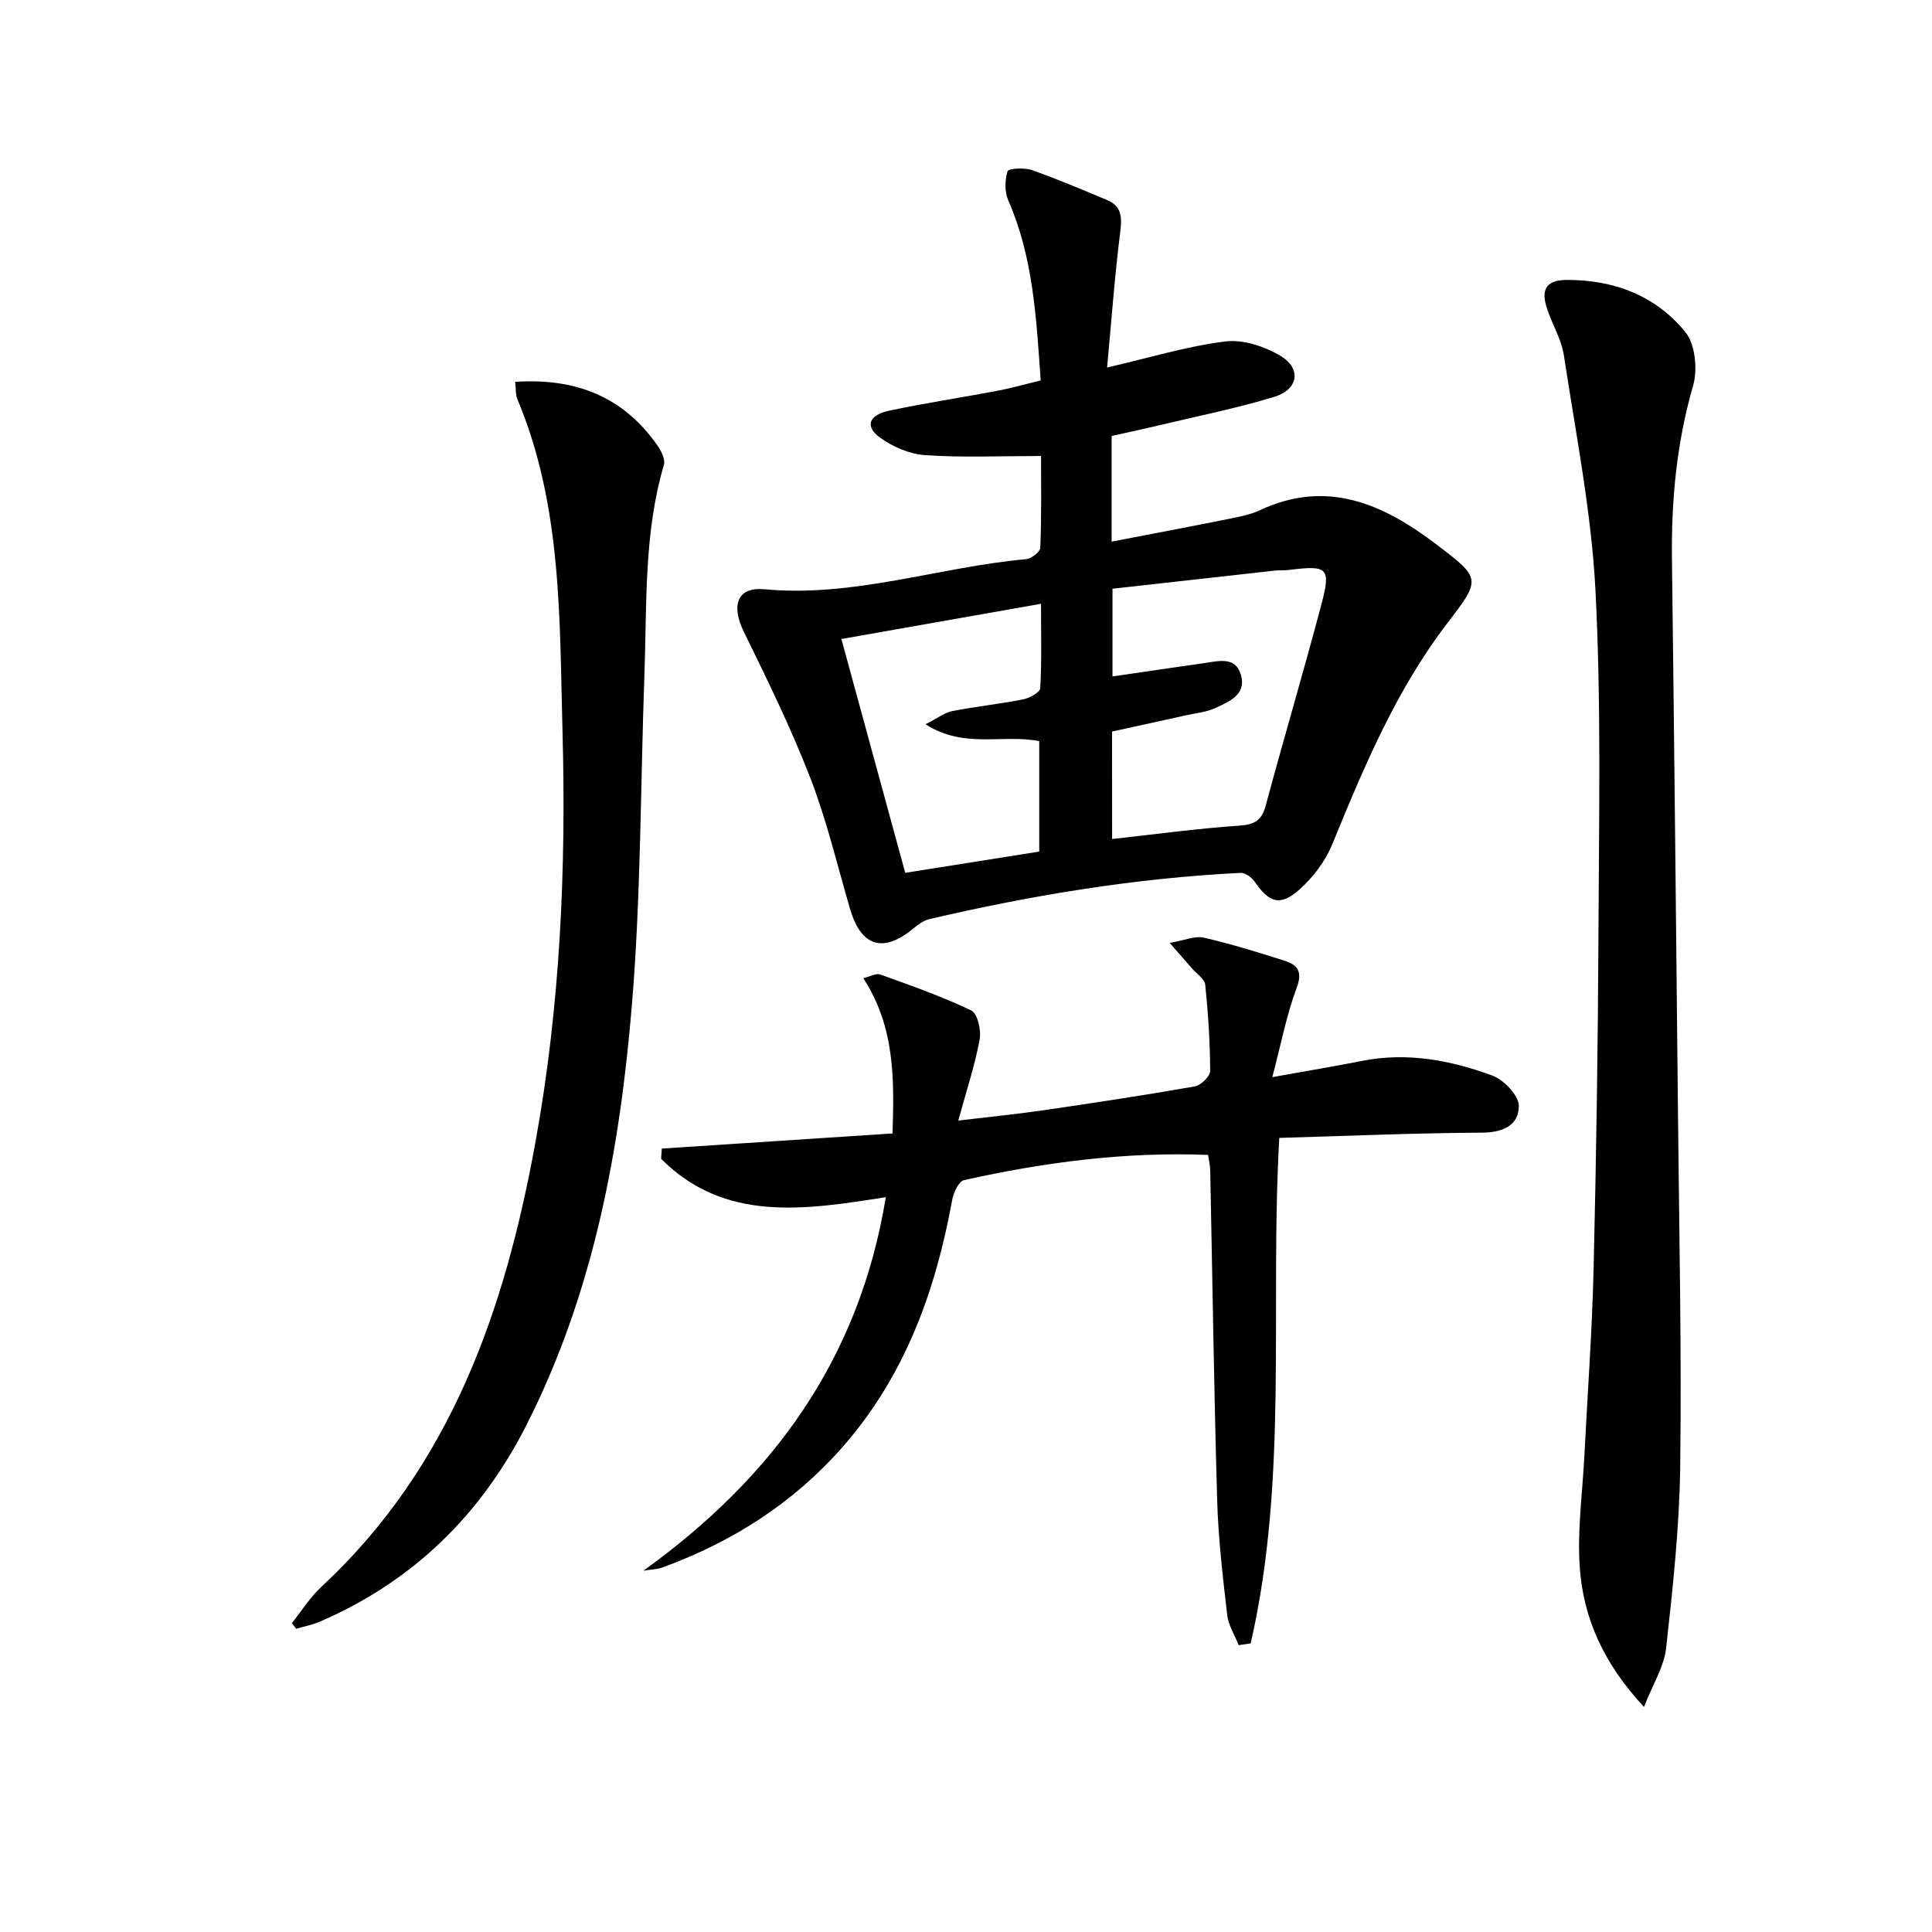
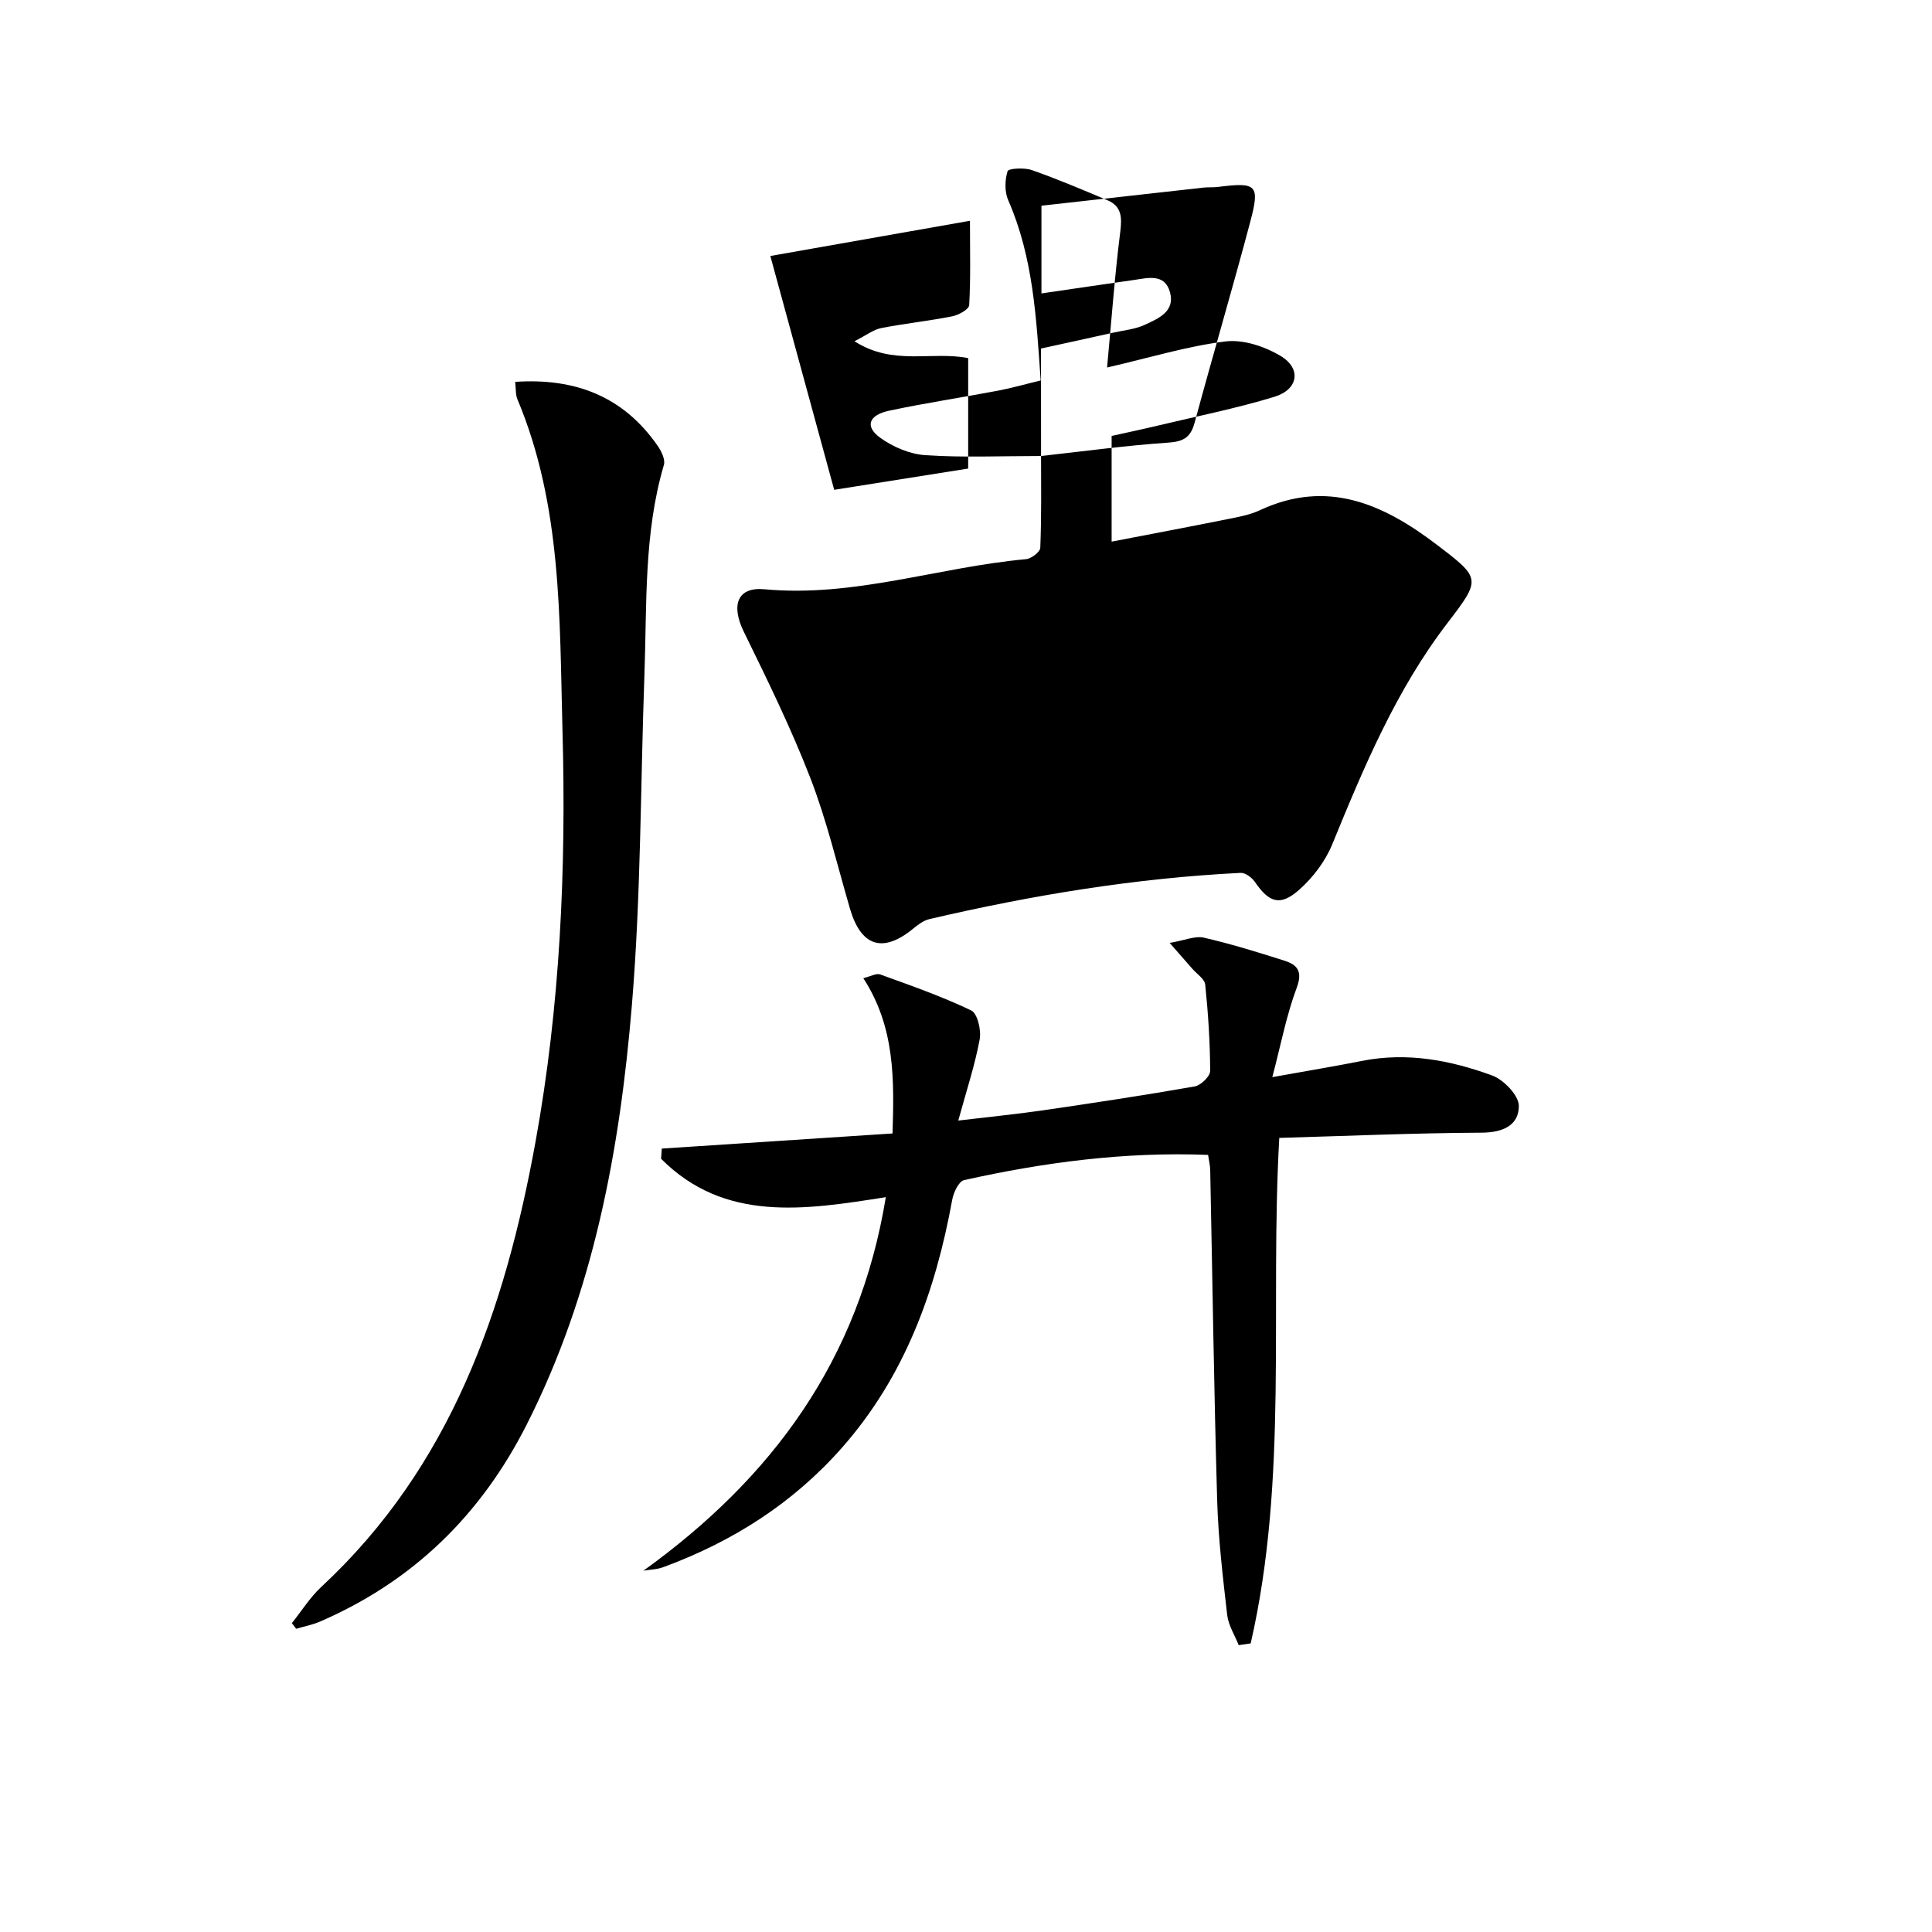
<svg xmlns="http://www.w3.org/2000/svg" enable-background="new 0 0 400 400" viewBox="0 0 400 400">
-   <path d="m215.54 94.41c-8.4 0-16.2.35-23.95-.17-3.22-.21-6.73-1.71-9.37-3.62-3.2-2.32-2.39-4.68 1.87-5.59 7.46-1.59 15.01-2.72 22.5-4.14 2.9-.55 5.75-1.37 8.87-2.12-.9-12.94-1.54-25.49-6.72-37.32-.77-1.75-.7-4.18-.13-6.01.18-.58 3.47-.77 5.01-.23 5.28 1.85 10.45 4.05 15.61 6.22 2.99 1.25 3.09 3.51 2.71 6.55-1.16 9.16-1.82 18.38-2.73 28.11 9.01-2.08 16.67-4.44 24.51-5.4 3.68-.45 8.15 1.04 11.44 3.02 4.33 2.61 3.65 6.93-1.3 8.44-7.9 2.41-16.04 4.03-24.08 5.95-3.18.76-6.39 1.44-9.63 2.16v21.88c8.13-1.57 16.04-3.06 23.92-4.64 2.27-.46 4.64-.87 6.72-1.84 13.98-6.55 25.61-1.31 36.65 7.09 9.21 7.01 9.25 7.09 2.22 16.27-10.64 13.89-17.29 29.81-23.85 45.83-1.43 3.49-3.99 6.85-6.83 9.37-3.94 3.48-6.22 2.67-9.18-1.64-.62-.9-1.97-1.91-2.94-1.86-21.78 1.08-43.22 4.62-64.43 9.57-1.21.28-2.36 1.15-3.36 1.97-6.29 5.16-10.81 3.71-13.1-4.15-2.64-9.06-4.82-18.31-8.22-27.09-4-10.32-8.9-20.31-13.77-30.26-2.66-5.45-1.35-9.29 4.29-8.76 18.53 1.73 36.06-4.59 54.15-6.23 1.1-.1 2.93-1.5 2.96-2.36.27-6.62.16-13.24.16-19zm14.71 79.3c9.15-1.01 17.67-2.18 26.23-2.76 3.16-.21 4.72-.99 5.56-4.13 3.75-13.92 7.85-27.74 11.54-41.67 2.02-7.62 1.3-8.16-6.69-7.15-.99.13-2 .03-2.99.14-11.18 1.24-22.36 2.5-33.57 3.75v18.16c6.6-.96 12.82-1.89 19.05-2.77 2.94-.42 6.46-1.44 7.56 2.51 1.12 4.03-2.44 5.46-5.24 6.77-1.92.89-4.16 1.1-6.26 1.56-5.11 1.14-10.23 2.25-15.2 3.34.01 7.66.01 14.77.01 22.25zm-42.83 7c9.62-1.52 18.59-2.95 27.74-4.4 0-7.7 0-15.37 0-22.87-7.65-1.49-15.52 1.66-23.54-3.49 2.51-1.27 3.93-2.41 5.52-2.72 4.88-.96 9.84-1.47 14.71-2.44 1.33-.26 3.47-1.45 3.52-2.31.32-5.59.16-11.2.16-17.47-14.14 2.49-27.56 4.86-41.33 7.29 4.55 16.64 8.85 32.42 13.22 48.41z" />
+   <path d="m215.54 94.41c-8.4 0-16.2.35-23.95-.17-3.22-.21-6.73-1.71-9.37-3.62-3.2-2.32-2.39-4.68 1.87-5.59 7.46-1.59 15.01-2.72 22.5-4.14 2.9-.55 5.75-1.37 8.87-2.12-.9-12.94-1.54-25.49-6.72-37.32-.77-1.75-.7-4.18-.13-6.01.18-.58 3.47-.77 5.01-.23 5.28 1.85 10.45 4.05 15.61 6.22 2.99 1.25 3.09 3.51 2.71 6.55-1.16 9.16-1.82 18.38-2.73 28.11 9.01-2.08 16.67-4.44 24.51-5.4 3.68-.45 8.15 1.04 11.44 3.02 4.33 2.61 3.65 6.93-1.3 8.44-7.9 2.41-16.04 4.03-24.08 5.95-3.18.76-6.39 1.44-9.63 2.16v21.88c8.13-1.57 16.04-3.06 23.92-4.64 2.27-.46 4.64-.87 6.72-1.84 13.98-6.55 25.61-1.31 36.65 7.09 9.21 7.01 9.25 7.09 2.22 16.27-10.64 13.89-17.29 29.81-23.85 45.83-1.43 3.49-3.99 6.85-6.83 9.37-3.94 3.48-6.22 2.67-9.18-1.64-.62-.9-1.97-1.91-2.94-1.86-21.78 1.08-43.22 4.62-64.43 9.57-1.21.28-2.36 1.15-3.36 1.97-6.29 5.16-10.81 3.71-13.1-4.15-2.64-9.06-4.82-18.31-8.22-27.09-4-10.32-8.9-20.31-13.77-30.26-2.66-5.45-1.35-9.29 4.29-8.76 18.53 1.73 36.06-4.59 54.15-6.23 1.1-.1 2.93-1.5 2.96-2.36.27-6.62.16-13.24.16-19zc9.15-1.01 17.67-2.18 26.23-2.76 3.16-.21 4.72-.99 5.56-4.13 3.75-13.92 7.85-27.74 11.54-41.67 2.02-7.62 1.3-8.16-6.69-7.15-.99.13-2 .03-2.99.14-11.18 1.24-22.36 2.5-33.57 3.75v18.16c6.6-.96 12.82-1.89 19.05-2.77 2.94-.42 6.46-1.44 7.56 2.51 1.12 4.03-2.44 5.46-5.24 6.77-1.92.89-4.16 1.1-6.26 1.56-5.11 1.14-10.23 2.25-15.2 3.34.01 7.66.01 14.77.01 22.25zm-42.83 7c9.62-1.52 18.59-2.95 27.74-4.4 0-7.7 0-15.37 0-22.87-7.65-1.49-15.52 1.66-23.54-3.49 2.51-1.27 3.93-2.41 5.52-2.72 4.88-.96 9.84-1.47 14.71-2.44 1.33-.26 3.47-1.45 3.52-2.31.32-5.59.16-11.2.16-17.47-14.14 2.49-27.56 4.86-41.33 7.29 4.55 16.64 8.85 32.42 13.22 48.41z" />
  <path d="m133.22 325.19c26.62-19.17 44.65-43.55 50.18-77.33-16.83 2.66-33.39 5.26-46.53-7.95.05-.7.1-1.41.15-2.11 15.77-1.03 31.53-2.06 47.77-3.13.34-11.12.55-21.97-6.05-32.15 1.47-.35 2.67-1.07 3.5-.77 6.35 2.3 12.76 4.54 18.84 7.45 1.3.63 2.11 4.1 1.75 6.01-.98 5.29-2.69 10.45-4.43 16.79 6.53-.78 12.02-1.32 17.48-2.11 10.52-1.54 21.03-3.12 31.49-4.96 1.26-.22 3.19-2.1 3.18-3.2-.02-5.96-.41-11.93-1.02-17.86-.12-1.19-1.75-2.23-2.7-3.33-1.26-1.46-2.54-2.9-4.66-5.32 3.12-.53 5.25-1.5 7.06-1.09 5.63 1.29 11.18 3.01 16.7 4.77 2.66.85 3.82 2.19 2.54 5.61-2.14 5.71-3.28 11.8-5.05 18.5 7.27-1.31 12.96-2.25 18.62-3.37 9.29-1.84 18.26-.13 26.88 3.02 2.41.88 5.54 4.14 5.54 6.3 0 4.07-3.34 5.53-7.76 5.55-13.94.07-27.88.68-41.84 1.08-1.99 35.41 1.93 70.45-5.92 104.66-.83.12-1.65.24-2.48.36-.82-2.07-2.13-4.09-2.38-6.23-.91-7.91-1.85-15.85-2.08-23.8-.66-22.79-.97-45.59-1.44-68.38-.02-.96-.27-1.92-.44-3.09-17.21-.68-33.95 1.53-50.52 5.22-1.1.24-2.19 2.58-2.46 4.1-3.45 18.96-9.83 36.56-22.8 51.28-10.14 11.51-22.64 19.45-36.92 24.72-1.31.51-2.79.53-4.2.76z" />
-   <path d="m340.37 353.4c-8.37-8.99-12.53-18.35-13.29-28.79-.56-7.67.56-15.47.95-23.21.65-12.95 1.61-25.89 1.91-38.84.56-23.46.91-46.93 1.01-70.4.1-23.28.57-46.6-.62-69.83-.84-16.31-4.08-32.52-6.54-48.73-.51-3.37-2.46-6.5-3.53-9.81-1.13-3.48-.45-5.79 3.97-5.83 9.89-.07 18.55 3.23 24.71 10.8 2.06 2.54 2.56 7.74 1.6 11.09-3.42 11.81-4.53 23.74-4.38 35.93.48 38.62.87 77.24 1.26 115.86.24 23.97.75 47.94.45 71.91-.16 12.58-1.53 25.18-2.92 37.7-.44 3.84-2.76 7.48-4.58 12.15z" />
  <path d="m106.66 79.06c12.44-.84 22.43 3.02 29.52 13.27.77 1.11 1.6 2.83 1.27 3.93-4.2 14.26-3.5 28.94-4.03 43.51-.82 22.77-.71 45.61-2.59 68.28-2.49 30.05-7.94 59.58-21.8 86.93-9.47 18.7-23.53 32.42-42.77 40.75-1.57.68-3.29 1-4.94 1.49-.3-.39-.59-.78-.89-1.17 2.01-2.51 3.74-5.31 6.07-7.48 26.87-24.95 38.07-57.43 44.38-92.21 5.1-28.1 6.36-56.52 5.58-84.98-.63-23.17-.06-46.64-9.33-68.7-.41-.97-.3-2.19-.47-3.62z" />
</svg>